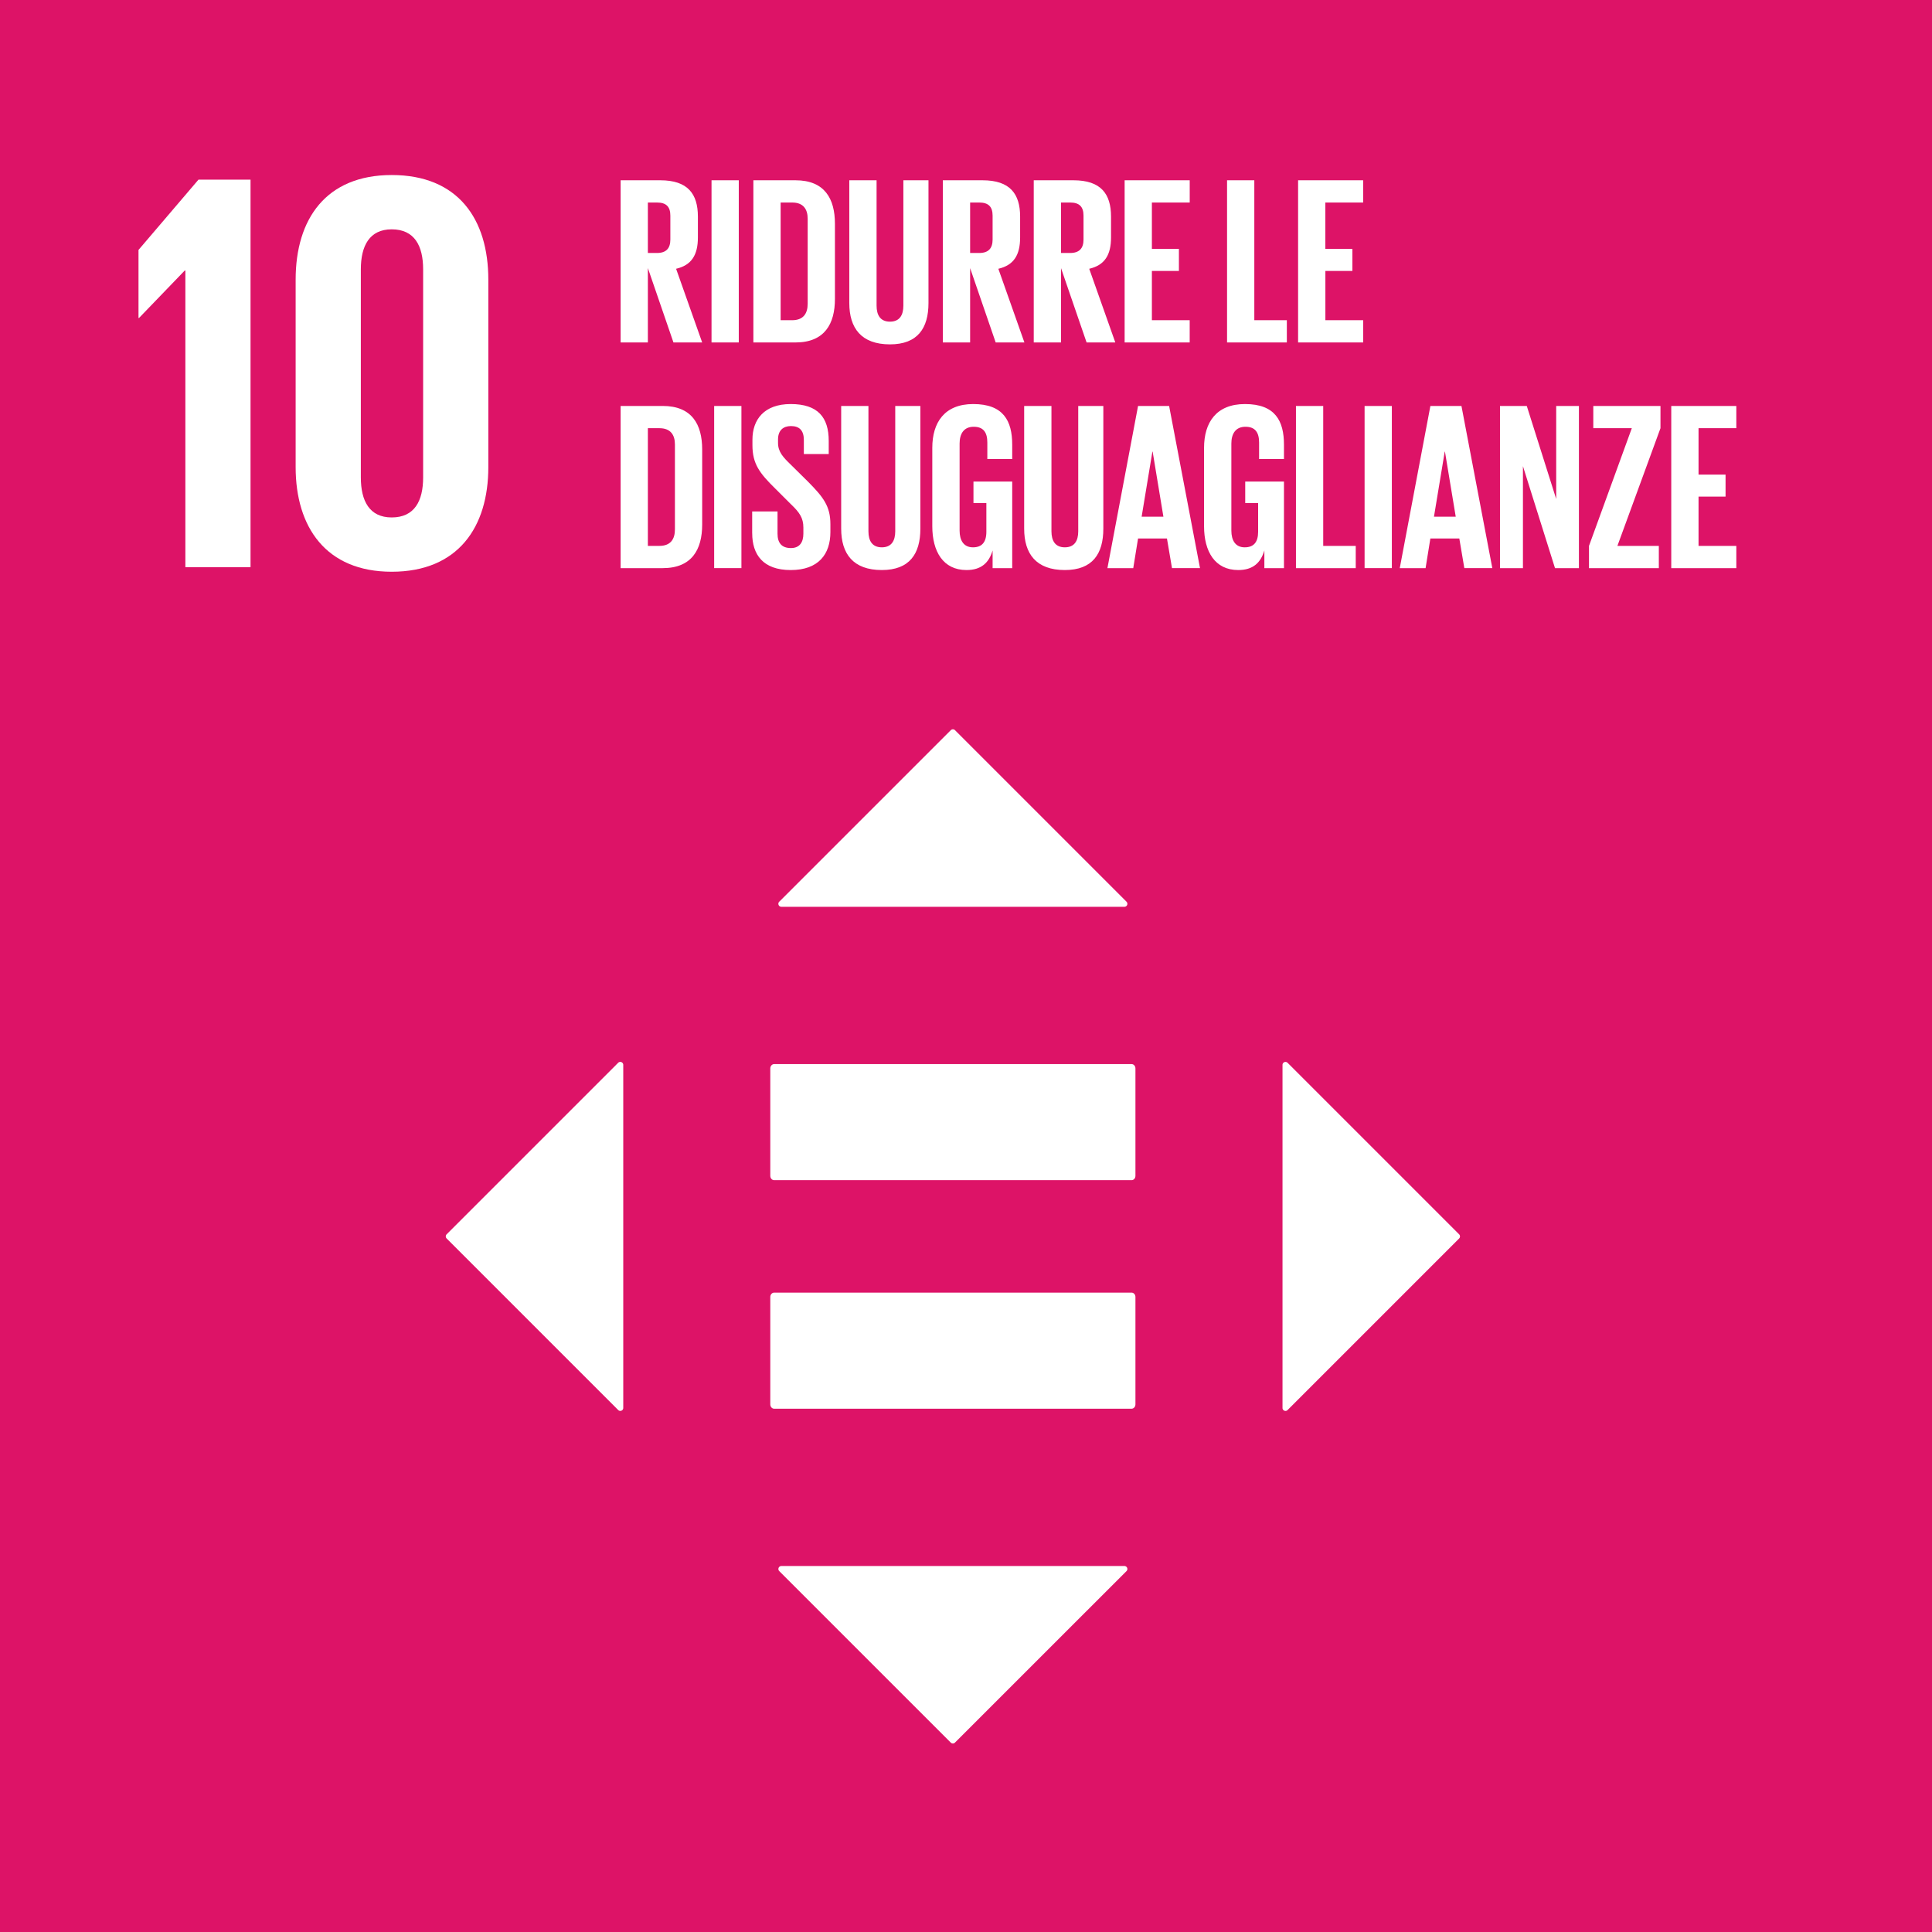
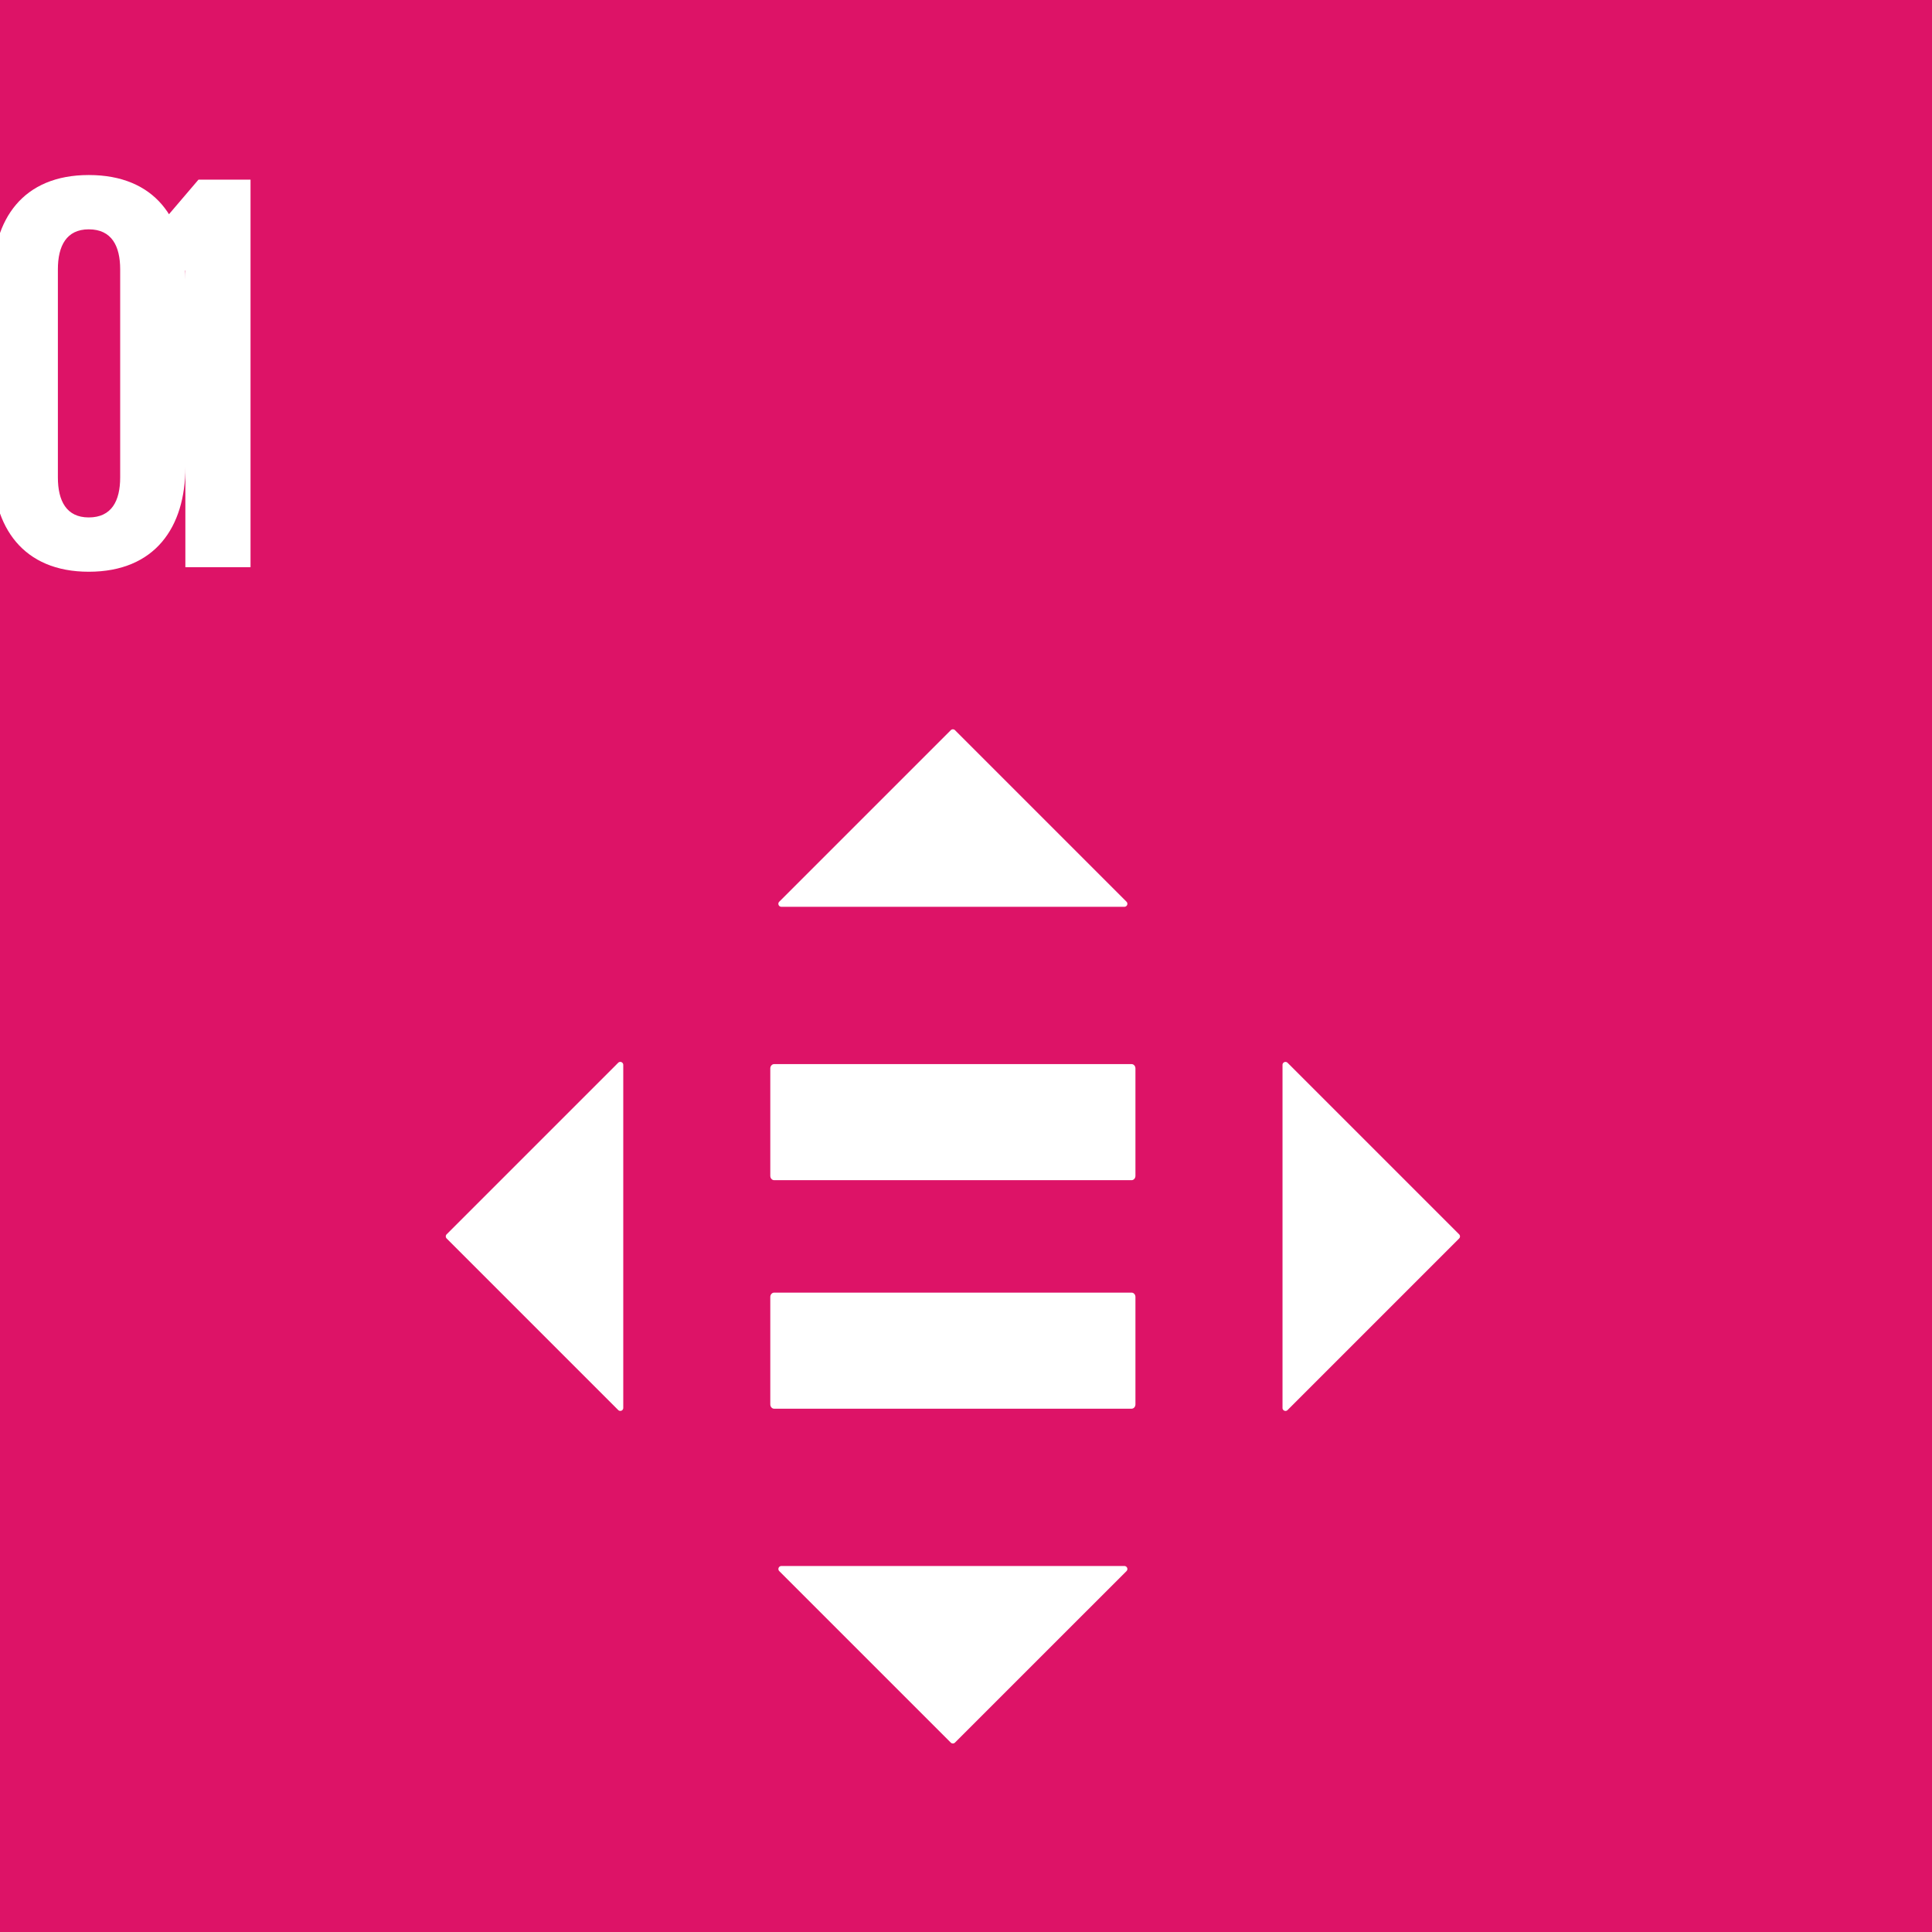
<svg xmlns="http://www.w3.org/2000/svg" width="74" height="74" viewBox="0 0 74 74">
  <path fill="#dd1367" d="M0 0h74v74H0z" />
  <g data-name="NUMBER 10" fill="#fff">
-     <path d="M7.1 10.361v11.364h2.496V6.88H7.603L5.305 9.573v2.606h.02l1.752-1.818H7.1zM18.704 17.894V10.71c0-2.32-1.16-4.006-3.7-4.006-2.518 0-3.68 1.685-3.68 4.006v7.183c0 2.298 1.162 4.006 3.68 4.006 2.54 0 3.7-1.708 3.7-4.006m-4.883.394v-7.97c0-.898.328-1.533 1.182-1.533.876 0 1.204.635 1.204 1.533v7.97c0 .898-.328 1.532-1.204 1.532-.854 0-1.182-.634-1.182-1.532" />
+     <path d="M7.1 10.361v11.364h2.496V6.88H7.603L5.305 9.573v2.606h.02l1.752-1.818H7.1zV10.71c0-2.32-1.16-4.006-3.7-4.006-2.518 0-3.68 1.685-3.68 4.006v7.183c0 2.298 1.162 4.006 3.68 4.006 2.54 0 3.7-1.708 3.7-4.006m-4.883.394v-7.97c0-.898.328-1.533 1.182-1.533.876 0 1.204.635 1.204 1.533v7.97c0 .898-.328 1.532-1.204 1.532-.854 0-1.182-.634-1.182-1.532" />
  </g>
  <g fill="#fff" data-name="ICON 10">
    <path d="M43.34 49.51H29.653c-.082 0-.149.075-.149.166v4.114c0 .094.067.167.15.167H43.34c.084 0 .15-.073.15-.167v-4.114c0-.091-.066-.166-.15-.166M43.34 40.757H29.653c-.082 0-.149.074-.149.166v4.114c0 .093.067.167.15.167H43.34c.084 0 .15-.074.15-.167v-4.114c0-.092-.066-.166-.15-.166" />
    <g>
      <path d="M43.148 34.538l-6.57-6.571a.114.114 0 00-.16 0l-6.571 6.57a.114.114 0 00.08.195h13.141a.114.114 0 00.08-.194zM49.317 54.008l6.57-6.57a.114.114 0 000-.161l-6.57-6.57a.114.114 0 00-.194.08v13.14c0 .102.122.153.194.081zM29.846 60.176l6.571 6.57a.114.114 0 00.16 0l6.571-6.57a.114.114 0 00-.08-.194H29.927a.114.114 0 00-.08.194zM23.678 40.706l-6.57 6.57a.114.114 0 000 .161l6.57 6.57c.072.072.194.022.194-.08v-13.14a.114.114 0 00-.194-.081z" />
    </g>
  </g>
  <g fill="#fff">
-     <path d="M24.815 10.267v2.85h-1.044V6.905h1.52c1.054 0 1.44.522 1.44 1.392v.798c0 .668-.24 1.062-.835 1.2l.999 2.822h-1.1l-.98-2.85zm0-2.51V9.69h.348c.358 0 .513-.183.513-.513v-.916c0-.34-.155-.504-.513-.504h-.348zM27.253 6.905h1.044v6.212h-1.044V6.905zM31.98 8.572v2.877c0 .953-.394 1.668-1.511 1.668h-1.613V6.905h1.613c1.117 0 1.511.705 1.511 1.667zm-1.64 3.693c.431 0 .596-.257.596-.633V8.38c0-.366-.165-.623-.596-.623h-.44v4.508h.44zM35.563 6.905v4.7c0 .962-.412 1.585-1.475 1.585-1.1 0-1.558-.623-1.558-1.585v-4.7h1.045v4.8c0 .367.146.615.513.615s.513-.248.513-.614V6.905h.962zM37.158 10.267v2.85h-1.045V6.905h1.52c1.054 0 1.44.522 1.44 1.392v.798c0 .668-.239 1.062-.834 1.2l.998 2.822h-1.1l-.98-2.85zm0-2.51V9.69h.348c.357 0 .513-.183.513-.513v-.916c0-.34-.156-.504-.513-.504h-.348zM40.64 10.267v2.85h-1.045V6.905h1.52c1.054 0 1.44.522 1.44 1.392v.798c0 .668-.24 1.062-.835 1.2l.999 2.822h-1.1l-.98-2.85zm0-2.51V9.69h.348c.357 0 .513-.183.513-.513v-.916c0-.34-.156-.504-.513-.504h-.349zM43.077 6.905h2.492v.852H44.12v1.777h1.035v.843h-1.035v1.888h1.448v.852h-2.492V6.905zM46.998 6.905h1.045v5.36h1.246v.852h-2.29V6.905zM49.72 6.905h2.492v.852h-1.448v1.777H51.8v.843h-1.035v1.888h1.448v.852H49.72V6.905zM26.895 17.216v2.877c0 .953-.394 1.668-1.512 1.668h-1.612v-6.212h1.612c1.118 0 1.512.706 1.512 1.667zm-1.64 3.693c.43 0 .596-.257.596-.632v-3.253c0-.366-.165-.623-.596-.623h-.44v4.508h.44zM27.354 15.55h1.044v6.21h-1.044v-6.21zM28.81 20.423v-.833h.971v.852c0 .348.156.55.514.55.33 0 .476-.22.476-.55v-.239c0-.357-.147-.577-.467-.88l-.614-.613c-.596-.586-.87-.944-.87-1.658v-.211c0-.77.448-1.365 1.466-1.365 1.044 0 1.456.513 1.456 1.41v.505h-.953v-.54c0-.358-.165-.532-.494-.532-.294 0-.495.165-.495.513v.128c0 .348.192.55.495.843l.668.66c.569.577.843.925.843 1.612v.303c0 .852-.458 1.456-1.52 1.456s-1.475-.595-1.475-1.41zM35.252 15.55v4.7c0 .961-.413 1.584-1.476 1.584-1.099 0-1.557-.623-1.557-1.585v-4.7h1.044v4.8c0 .367.147.615.513.615s.514-.248.514-.614v-4.8h.962zM37.286 18.444h1.484v3.317h-.751v-.678c-.138.467-.43.751-1 .751-.897 0-1.31-.715-1.31-1.677v-3.005c0-.97.468-1.676 1.568-1.676 1.154 0 1.493.641 1.493 1.557v.55h-.953v-.632c0-.385-.146-.605-.522-.605s-.54.266-.54.641v3.335c0 .376.155.642.513.642.338 0 .512-.193.512-.596v-1.1h-.494v-.824zM42.26 15.55v4.7c0 .961-.411 1.584-1.474 1.584-1.1 0-1.558-.623-1.558-1.585v-4.7h1.045v4.8c0 .367.147.615.513.615s.513-.248.513-.614v-4.8h.962zM42.417 21.76l1.173-6.21h1.19l1.183 6.21H44.89l-.193-1.135H43.59l-.184 1.136h-.989zm1.31-1.969h.834l-.412-2.492h-.01l-.412 2.492zM47.695 18.444h1.484v3.317h-.751v-.678c-.138.467-.431.751-1 .751-.897 0-1.31-.715-1.31-1.677v-3.005c0-.97.468-1.676 1.568-1.676 1.154 0 1.493.641 1.493 1.557v.55h-.953v-.632c0-.385-.147-.605-.522-.605s-.54.266-.54.641v3.335c0 .376.155.642.512.642.34 0 .513-.193.513-.596v-1.1h-.494v-.824zM49.637 15.55h1.045v5.359h1.246v.852h-2.29v-6.212zM52.267 15.55h1.044v6.21h-1.044v-6.21zM53.614 21.76l1.173-6.21h1.19l1.182 6.21h-1.072l-.192-1.135h-1.109l-.183 1.136h-.99zm1.31-1.969h.834l-.413-2.492h-.009l-.412 2.492zM58.332 17.858v3.903h-.879v-6.212h1.026l1.127 3.564v-3.564h.87v6.212h-.916l-1.227-3.903zM61.952 20.909h1.585v.852h-2.675v-.852l1.64-4.508h-1.475v-.852H63.6v.852l-1.65 4.508zM64.013 15.55h2.492v.851h-1.447v1.777h1.035v.843h-1.035v1.888h1.447v.852h-2.492v-6.212z" />
-   </g>
+     </g>
</svg>